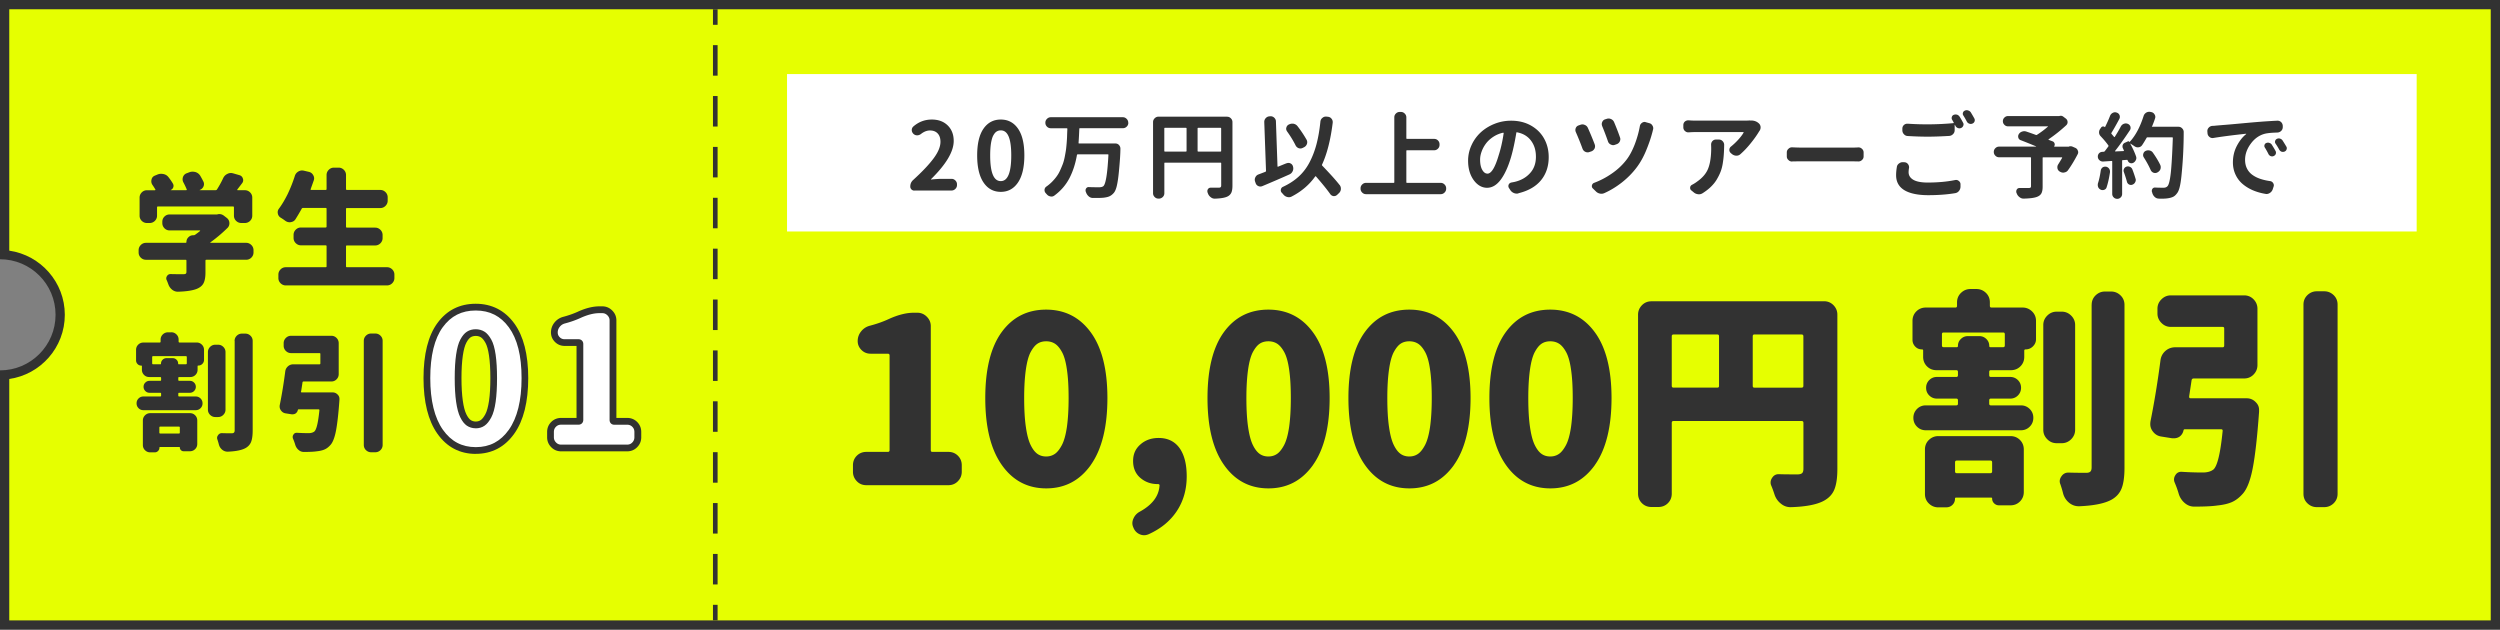
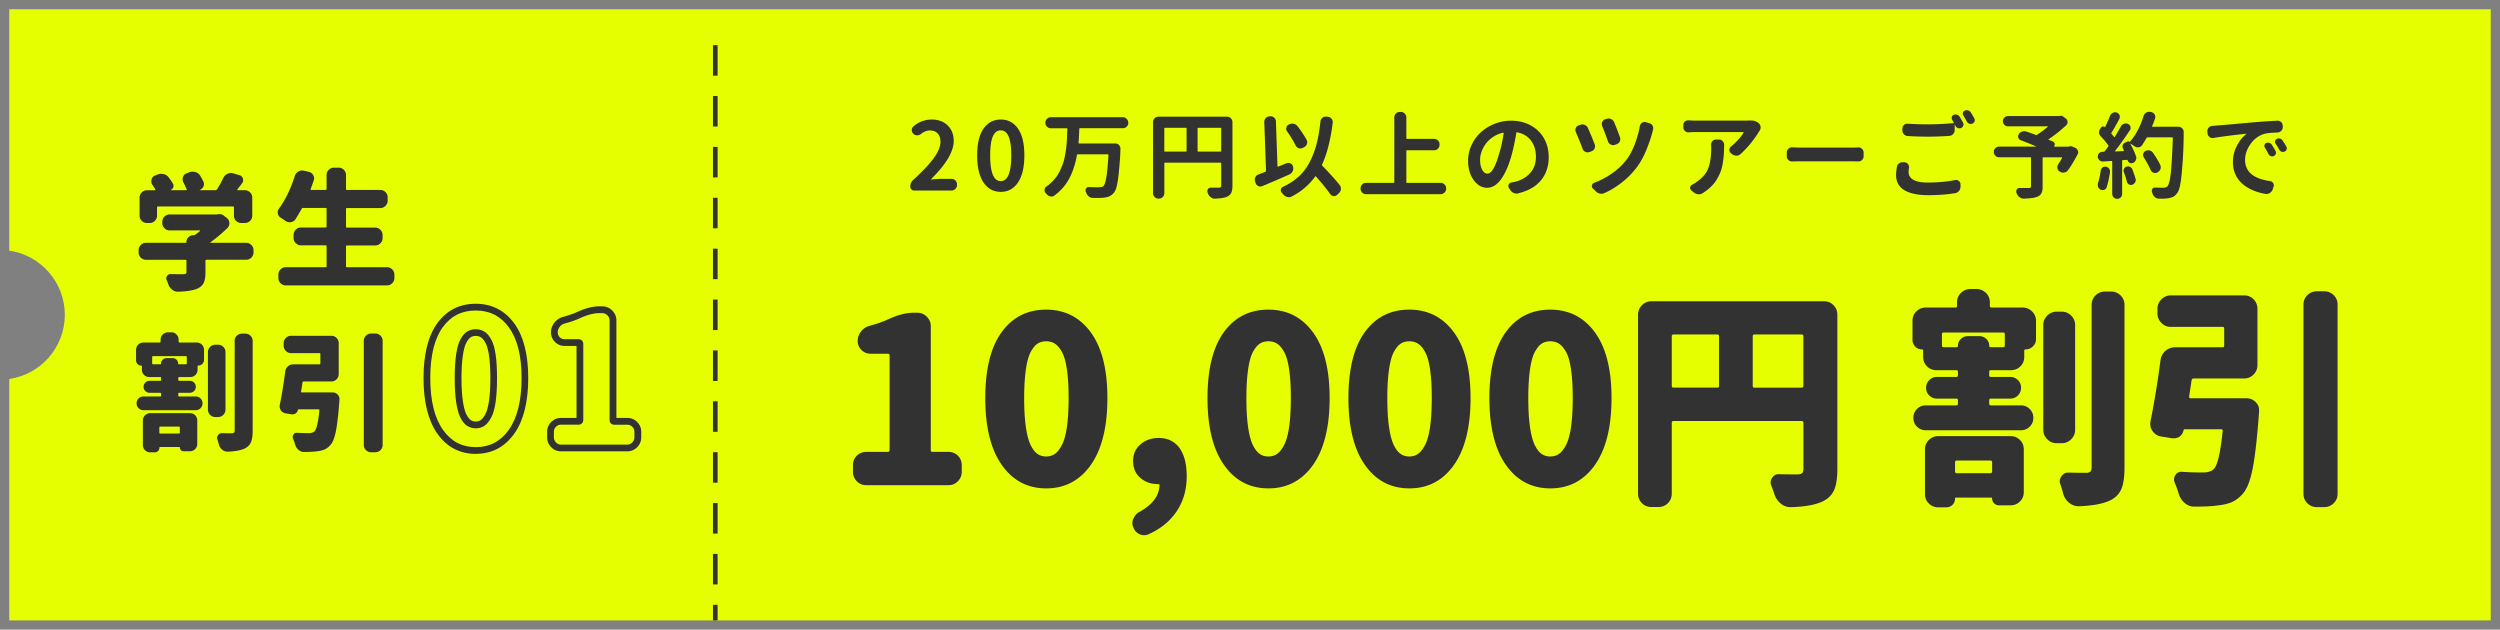
<svg xmlns="http://www.w3.org/2000/svg" id="_レイヤー_2" viewBox="0 0 540 136">
  <rect x="0" y="0" width="540" height="136" fill="#808080" stroke="none" />
  <defs>
    <style>.cls-1{fill:#fff}.cls-2{fill:#323232}</style>
  </defs>
  <g id="svg">
    <g>
-       <path class="cls-2" d="M0 0v56c6.63 0 12 5.37 12 12S6.63 80 0 80v56h540V0H0z" />
      <path d="M2 134V81.86c6.78-.97 12-6.82 12-13.86S8.78 55.12 2 54.14V2h536v132H2z" fill="#e6ff00" />
      <g>
        <path class="cls-2" d="M53.17 52.45c.43 0 .8.16 1.12.47.31.31.47.69.47 1.12v.48c0 .45-.16.82-.47 1.13-.31.3-.69.46-1.12.46h-8.6c-.13 0-.19.07-.19.21v2.55c0 1-.14 1.77-.42 2.31-.28.54-.78.95-1.52 1.24-.91.34-2.24.54-3.98.59h-.05c-.43 0-.82-.13-1.18-.4a2.52 2.52 0 01-.83-1.1c-.11-.3-.23-.63-.38-.97a.83.83 0 01-.11-.4c0-.18.05-.35.16-.51a.86.86 0 01.78-.43h.03c.77.02 1.67.03 2.69.03.27 0 .45-.04.55-.11.1-.07.15-.2.15-.38v-2.42c0-.14-.06-.21-.19-.21h-8.55c-.43 0-.8-.15-1.12-.46-.31-.3-.47-.68-.47-1.13v-.48c0-.43.16-.8.47-1.12.31-.31.69-.47 1.12-.47h8.55c.12 0 .19-.06.19-.19 0-.39.14-.73.43-1.02.29-.29.64-.43 1.05-.43h.05c.14 0 .27-.04.38-.13.38-.27.72-.53 1.02-.78.04-.04.04-.07.03-.09-.02-.03-.04-.04-.08-.04h-6.5c-.45 0-.82-.16-1.13-.47-.3-.31-.46-.69-.46-1.12v-.27c0-.45.15-.82.46-1.13.3-.3.68-.46 1.13-.46h10.13c.07 0 .14 0 .22-.03.12-.04.25-.05.38-.05.36 0 .69.12.99.35l.62.48c.38.3.56.69.56 1.16 0 .38-.13.7-.38.97a31.37 31.37 0 01-3.71 3.14c-.04.02-.05.04-.04.07 0 .03.03.04.07.04h7.69zM34.11 44.6c-.13 0-.19.07-.19.21v1.77c0 .45-.16.82-.47 1.13-.31.3-.69.46-1.12.46h-.59c-.43 0-.8-.15-1.12-.46-.31-.3-.47-.68-.47-1.13v-3.9c0-.43.16-.8.47-1.12.31-.31.69-.47 1.12-.47h1.72s.07-.02.09-.05c.03-.04.03-.07.01-.11-.2-.34-.42-.69-.67-1.05-.14-.23-.21-.47-.21-.73 0-.13.02-.25.05-.38.09-.39.32-.67.7-.83l.51-.21c.29-.13.57-.19.86-.19.16 0 .32.02.48.05.47.09.84.32 1.13.7.38.48.69.94.94 1.37.14.25.17.51.08.78-.09.27-.27.47-.54.59-.02 0-.02.02 0 .05h3.31c.05 0 .09-.02.12-.05.03-.04.03-.08.01-.13-.2-.48-.44-.99-.73-1.53-.11-.21-.16-.43-.16-.65 0-.16.03-.32.08-.48.14-.39.4-.66.78-.81l.59-.22c.23-.09.47-.13.7-.13.21 0 .42.03.62.08.45.14.8.41 1.05.81.25.43.47.84.67 1.24a1.242 1.242 0 01.02 1.07c-.16.36-.43.61-.81.75-.02 0-.02.02 0 .05h3.41c.14 0 .25-.05.32-.16.5-.79.95-1.6 1.34-2.45.2-.41.5-.72.91-.91.25-.13.5-.19.75-.19.16 0 .33.03.51.08l1.32.38c.38.11.63.34.75.7.05.13.08.25.08.38 0 .23-.07.45-.22.65-.38.5-.73.96-1.05 1.37-.02.04-.02.07 0 .11.02.04.04.05.08.05h1.56c.43 0 .8.16 1.12.47.31.31.47.69.47 1.12v3.9c0 .45-.16.82-.47 1.13-.31.3-.69.46-1.12.46h-.78c-.43 0-.8-.15-1.12-.46-.31-.3-.47-.68-.47-1.13v-1.77c0-.14-.06-.21-.19-.21H34.05zm40.63 12.93c0 .13.07.19.21.19h8.65c.43 0 .8.16 1.12.47.31.31.47.69.47 1.12v.75c0 .43-.16.8-.47 1.12-.31.31-.69.47-1.12.47H61.72c-.43 0-.8-.16-1.12-.47-.31-.31-.47-.69-.47-1.12v-.75c0-.43.16-.8.47-1.12.31-.31.69-.47 1.12-.47h8.6c.14 0 .22-.06.22-.19v-4.35c0-.13-.07-.19-.22-.19H65c-.43 0-.8-.16-1.12-.47-.31-.31-.47-.69-.47-1.12v-.67c0-.43.16-.8.47-1.12.31-.31.69-.47 1.12-.47h5.32c.14 0 .22-.07.22-.22V45.1c0-.13-.07-.19-.22-.19h-4.84a.34.34 0 00-.32.19c-.48.86-.93 1.61-1.34 2.26-.23.36-.57.56-1.02.62-.07.02-.14.03-.21.03-.36 0-.68-.11-.97-.32-.3-.23-.64-.46-.99-.67-.34-.21-.55-.52-.62-.91-.02-.09-.03-.18-.03-.27 0-.29.1-.56.3-.81.65-.88 1.25-1.9 1.83-3.06.61-1.27 1.13-2.58 1.56-3.92.12-.43.38-.76.75-.99.27-.16.55-.24.83-.24.13 0 .26.02.4.05l1.02.24c.43.09.75.32.97.7.14.23.21.47.21.7 0 .16-.03.31-.08.46-.2.57-.42 1.2-.67 1.88-.02.05-.01.1.01.13.03.04.07.05.12.05h3.12c.12 0 .19-.07.19-.22V37.8c0-.43.16-.8.47-1.12.31-.31.69-.47 1.12-.47h1.02c.43 0 .8.16 1.12.47.31.31.47.69.47 1.12v3.01c0 .14.07.22.21.22h7.2c.43 0 .8.16 1.12.47.31.31.47.69.47 1.12v.73c0 .43-.16.8-.47 1.12-.31.31-.69.47-1.12.47h-7.2c-.14 0-.21.06-.21.19v3.82c0 .14.07.22.21.22h6.1c.43 0 .8.16 1.12.47.31.31.47.69.47 1.12v.67c0 .43-.16.8-.47 1.12-.31.31-.69.47-1.12.47h-6.1c-.14 0-.21.06-.21.19v4.35zM36.99 71.77c.43 0 .8.15 1.12.46.31.3.47.68.47 1.13v.4c0 .14.06.22.19.22h3.71c.43 0 .8.15 1.12.46.31.3.47.68.47 1.13v2.18c0 .32-.12.6-.36.85-.24.24-.53.36-.87.36-.11 0-.16.05-.16.16v.73c0 .45-.15.82-.46 1.13-.3.3-.68.46-1.13.46H38.7c-.13 0-.19.07-.19.22v.38c0 .14.06.22.19.22h2.31c.36 0 .66.13.91.38s.38.56.38.91-.13.66-.38.91-.56.38-.91.38H38.7c-.13 0-.19.07-.19.21v.38c0 .14.06.21.19.21h3.57c.41 0 .76.14 1.05.43.29.29.43.64.43 1.05s-.14.76-.43 1.05c-.29.29-.64.43-1.05.43H30.98c-.41 0-.76-.14-1.05-.43-.29-.29-.43-.64-.43-1.05s.14-.76.43-1.05c.29-.29.64-.43 1.05-.43h3.63c.12 0 .19-.07.19-.21v-.38c0-.14-.06-.21-.19-.21H32.3c-.36 0-.66-.13-.91-.38s-.38-.56-.38-.91.12-.66.38-.91c.25-.25.56-.38.91-.38h2.31c.12 0 .19-.07.19-.22v-.38c0-.14-.06-.22-.19-.22h-2.37c-.45 0-.82-.15-1.13-.46-.3-.3-.46-.68-.46-1.13v-.75c0-.09-.04-.13-.13-.13-.32 0-.59-.11-.81-.34a1.12 1.12 0 01-.32-.79v-2.26c0-.45.15-.82.46-1.13.3-.3.68-.46 1.13-.46h3.52c.12 0 .19-.07.19-.22v-.4c0-.45.16-.82.47-1.13.31-.3.69-.46 1.12-.46h.73zm-4.54 25.94c-.43 0-.8-.15-1.12-.46-.31-.3-.47-.68-.47-1.13v-5.29c0-.45.16-.82.47-1.13.31-.3.69-.46 1.12-.46h8.57c.45 0 .82.15 1.13.46.3.3.46.68.46 1.13v5.05c0 .45-.15.82-.46 1.13-.31.3-.68.46-1.13.46h-1.37c-.22 0-.4-.08-.56-.23a.77.77 0 01-.24-.58c0-.07-.04-.11-.11-.11h-4.17c-.09 0-.13.04-.13.13 0 .29-.1.53-.3.73-.2.2-.44.3-.73.3h-.97zm7.71-19.03c.12 0 .19-.07.19-.22v-1.32c0-.14-.06-.21-.19-.21h-7.1c-.13 0-.19.07-.19.21v1.32c0 .14.06.22.19.22h1.59c.09 0 .13-.05.13-.16 0-.32.12-.6.35-.82.23-.22.51-.34.83-.34h1.34c.32 0 .6.11.83.34.23.22.35.5.35.82 0 .11.04.16.13.16h1.53zm-1.32 13.68c0-.14-.07-.22-.22-.22h-3.98c-.14 0-.22.07-.22.22v1.07c0 .14.07.22.22.22h3.98c.14 0 .22-.07.22-.22v-1.07zm8.28-17.9c.43 0 .8.16 1.12.47.31.31.47.69.47 1.12v12.44c0 .43-.16.8-.47 1.12-.31.31-.69.47-1.12.47h-.62c-.43 0-.8-.16-1.12-.47-.31-.31-.47-.69-.47-1.12V76.05c0-.43.16-.8.47-1.12.31-.31.69-.47 1.12-.47h.62zm3.55-.81c0-.45.16-.82.47-1.13.31-.3.69-.46 1.12-.46h.73c.43 0 .8.15 1.12.46.31.3.47.68.47 1.13v19.32c0 1.09-.12 1.93-.35 2.5-.23.57-.65 1.02-1.24 1.34-.81.43-2.06.68-3.76.75h-.08c-.41 0-.79-.13-1.13-.4-.36-.29-.6-.65-.73-1.1-.09-.36-.2-.73-.32-1.1-.05-.13-.08-.25-.08-.38 0-.2.07-.39.22-.59.2-.29.47-.43.81-.43h.05c.61.02 1.3.03 2.07.03.23 0 .4-.05.5-.15.1-.1.15-.26.15-.5v-19.3zm14.34 10.92c-.02.13.04.19.19.19h6.64c.43 0 .8.16 1.1.48.25.25.38.55.38.89v.24c-.21 2.99-.47 5.22-.75 6.69-.29 1.47-.68 2.48-1.18 3.04-.41.47-.85.8-1.3.99-.46.2-1.04.33-1.73.4-.59.09-1.5.13-2.74.13-.43 0-.82-.15-1.16-.46-.34-.3-.57-.68-.7-1.13-.13-.43-.28-.85-.46-1.26-.05-.13-.08-.25-.08-.38 0-.18.05-.35.16-.51.16-.27.39-.4.7-.4h.05c.86.05 1.69.08 2.5.08.54 0 .96-.12 1.26-.35.47-.39.83-1.92 1.1-4.57.02-.14-.04-.22-.19-.22h-4.3c-.09 0-.14.04-.16.13-.07.32-.23.57-.48.75-.2.13-.41.19-.65.19H63l-1.34-.21c-.41-.07-.74-.29-.99-.65-.18-.25-.27-.53-.27-.83 0-.11 0-.21.03-.32.47-2.33.86-4.74 1.18-7.23.05-.45.25-.82.58-1.12.33-.3.73-.44 1.2-.44h5.62c.13 0 .19-.07.19-.21v-2.02c0-.13-.06-.19-.19-.19h-6.15c-.43 0-.8-.16-1.12-.47-.31-.31-.47-.69-.47-1.12v-.56c0-.43.16-.8.47-1.12.31-.31.69-.47 1.12-.47h8.71c.45 0 .82.16 1.13.47.3.31.46.69.46 1.12v6.69c0 .43-.15.8-.46 1.12-.3.31-.68.47-1.13.47h-5.99c-.13 0-.21.06-.24.19-.07.48-.17 1.14-.3 1.96zm13.57-10.94c0-.45.16-.82.47-1.13.31-.3.69-.46 1.12-.46h.89c.43 0 .8.15 1.12.46.31.3.47.68.47 1.13V96.1c0 .45-.16.82-.47 1.13-.31.3-.69.46-1.12.46h-.89c-.43 0-.8-.15-1.12-.46-.31-.3-.47-.68-.47-1.13V73.63z" />
      </g>
      <g>
        <g>
-           <path class="cls-1" d="M110.49 93.25c-1.92 2.7-4.49 4.06-7.72 4.06s-5.79-1.35-7.7-4.06c-1.91-2.7-2.86-6.57-2.86-11.58s.95-8.83 2.84-11.43c1.89-2.6 4.46-3.9 7.7-3.9s5.82 1.31 7.74 3.94 2.88 6.42 2.88 11.39-.96 8.88-2.88 11.58zm-9.25-1.92c.43.3.93.45 1.51.45s1.08-.15 1.51-.45c.43-.3.84-.81 1.22-1.53s.67-1.76.86-3.12c.2-1.36.29-3.03.29-5.02s-.1-3.61-.29-4.96c-.2-1.35-.48-2.36-.86-3.04-.38-.68-.78-1.16-1.22-1.43-.43-.27-.93-.41-1.51-.41s-1.07.14-1.49.41c-.42.27-.81.75-1.18 1.43-.37.68-.65 1.69-.84 3.04-.2 1.35-.29 3-.29 4.96s.1 3.66.29 5.02c.2 1.36.47 2.4.82 3.12.35.72.74 1.23 1.18 1.53z" />
          <path class="cls-2" d="M102.77 98.04c-3.46 0-6.26-1.47-8.3-4.37-1.99-2.82-2.99-6.86-2.99-12s1-9.14 2.98-11.86c2.03-2.79 4.82-4.2 8.29-4.2s6.27 1.43 8.33 4.24c2 2.74 3.02 6.72 3.02 11.82s-1.01 9.19-3.02 12c-2.06 2.9-4.85 4.36-8.32 4.36zm-.02-30.97c-3.02 0-5.35 1.18-7.11 3.6-1.79 2.46-2.7 6.16-2.7 11s.92 8.6 2.73 11.16c1.78 2.52 4.1 3.75 7.11 3.75s5.33-1.23 7.13-3.75c1.82-2.57 2.75-6.32 2.75-11.16s-.92-8.47-2.74-10.96c-1.79-2.45-4.13-3.64-7.15-3.64zm0 25.44c-.72 0-1.37-.2-1.93-.58-.54-.38-1-.97-1.41-1.81-.39-.79-.68-1.88-.89-3.33-.2-1.39-.3-3.11-.3-5.12s.1-3.69.3-5.06c.21-1.44.51-2.52.92-3.28.43-.8.89-1.35 1.42-1.69 1.07-.7 2.69-.7 3.79 0 .54.34 1.02.9 1.46 1.69.43.77.74 1.84.95 3.29.2 1.38.3 3.08.3 5.06s-.1 3.73-.3 5.12c-.21 1.46-.52 2.55-.94 3.35-.44.83-.91 1.42-1.44 1.79-.55.39-1.2.58-1.93.58zm0-19.95c-.43 0-.79.1-1.09.29-.31.21-.63.6-.93 1.17-.32.6-.58 1.54-.76 2.8-.19 1.31-.29 2.94-.29 4.85s.1 3.59.29 4.91c.18 1.28.44 2.25.76 2.9.3.6.61 1.02.94 1.25.62.43 1.57.43 2.18 0 .33-.23.66-.66.99-1.27.34-.64.6-1.61.79-2.88.19-1.32.29-2.97.29-4.91s-.1-3.55-.29-4.85c-.18-1.25-.44-2.19-.78-2.79-.32-.57-.64-.96-.97-1.17-.31-.2-.68-.3-1.12-.3z" />
        </g>
        <g>
-           <path class="cls-1" d="M121.23 96.76c-.65 0-1.2-.23-1.65-.69-.44-.46-.67-1-.67-1.63V93.3c0-.65.22-1.2.67-1.65.44-.44.99-.67 1.65-.67h3.72c.21 0 .31-.1.31-.31V74.29c0-.21-.1-.31-.31-.31h-2.98c-.63 0-1.16-.22-1.59-.65s-.65-.95-.65-1.55.2-1.19.61-1.69c.4-.5.92-.82 1.55-.98 1.18-.31 2.25-.69 3.21-1.14 1.59-.73 3.04-1.1 4.35-1.1h.63c.63 0 1.17.23 1.63.69.46.46.69 1 .69 1.63v21.48c0 .21.09.31.27.31h2.78c.65 0 1.2.22 1.65.67.44.44.67.99.67 1.65v1.14c0 .63-.22 1.17-.67 1.63-.44.46-.99.69-1.65.69h-14.23z" />
          <path class="cls-2" d="M135.45 97.49h-14.23c-.86 0-1.59-.31-2.17-.91-.58-.59-.87-1.31-.87-2.13v-1.14c0-.85.3-1.58.88-2.16.58-.58 1.31-.88 2.16-.88h3.31V74.72h-2.56c-.82 0-1.53-.29-2.1-.86-.57-.57-.86-1.27-.86-2.06s.26-1.52.77-2.15a3.58 3.58 0 011.94-1.23c1.12-.3 2.16-.67 3.09-1.09 1.68-.77 3.25-1.16 4.66-1.16h.63c.82 0 1.54.3 2.14.9.6.6.9 1.32.9 2.14v21.06h2.33c.85 0 1.58.3 2.16.88.58.59.88 1.31.88 2.16v1.14c0 .82-.29 1.54-.87 2.13-.58.6-1.31.91-2.17.91zm-14.23-5.76c-.46 0-.82.14-1.13.45-.31.31-.45.67-.45 1.13v1.14c0 .44.15.8.46 1.12.31.32.67.47 1.12.47h14.23c.46 0 .82-.15 1.12-.46.31-.32.46-.68.46-1.12v-1.14c0-.46-.14-.82-.45-1.13-.31-.31-.67-.45-1.13-.45h-2.78c-.59 0-1-.43-1-1.04V69.22c0-.44-.15-.79-.47-1.11-.32-.32-.68-.47-1.11-.47h-.63c-1.19 0-2.56.35-4.05 1.03-1 .46-2.12.86-3.33 1.18-.49.12-.87.36-1.17.74-.3.37-.44.77-.44 1.22 0 .41.14.74.43 1.03.3.3.64.43 1.07.43h2.98c.61 0 1.04.43 1.04 1.04v16.38c0 .61-.43 1.04-1.04 1.04h-3.72z" />
        </g>
      </g>
      <g>
        <path class="cls-2" d="M187.12 104.8c-.81 0-1.5-.28-2.05-.86-.55-.57-.83-1.25-.83-2.03v-1.42c0-.81.28-1.5.83-2.05.55-.55 1.24-.83 2.05-.83h4.64c.26 0 .39-.13.39-.39V76.79c0-.26-.13-.39-.39-.39h-3.71c-.78 0-1.44-.27-1.98-.81s-.81-1.18-.81-1.93.25-1.48.76-2.1c.5-.62 1.15-1.03 1.93-1.22 1.47-.39 2.8-.86 4.01-1.42 1.99-.91 3.8-1.37 5.42-1.37h.78c.78 0 1.46.29 2.03.86.57.57.86 1.25.86 2.03v26.78c0 .26.11.39.34.39h3.47c.81 0 1.5.28 2.05.83.55.55.83 1.24.83 2.05v1.42c0 .78-.28 1.46-.83 2.03-.55.57-1.24.86-2.05.86h-17.74zm48.5-4.37c-2.4 3.37-5.6 5.06-9.63 5.06s-7.23-1.69-9.6-5.06c-2.38-3.37-3.57-8.19-3.57-14.44s1.18-11 3.54-14.25c2.36-3.24 5.56-4.86 9.6-4.86s7.26 1.64 9.65 4.91c2.39 3.27 3.59 8.01 3.59 14.2s-1.2 11.07-3.59 14.44zm-11.53-2.39c.54.38 1.16.56 1.88.56s1.34-.19 1.88-.56c.54-.37 1.04-1.01 1.52-1.91.47-.9.83-2.19 1.08-3.89.24-1.69.37-3.78.37-6.26s-.12-4.5-.37-6.18c-.24-1.68-.6-2.94-1.08-3.79-.47-.85-.98-1.44-1.52-1.78-.54-.34-1.17-.51-1.88-.51s-1.34.17-1.86.51c-.52.34-1.01.94-1.47 1.78-.46.85-.81 2.11-1.05 3.79-.24 1.68-.37 3.74-.37 6.18s.12 4.56.37 6.26c.24 1.69.59 2.99 1.03 3.89.44.9.93 1.53 1.47 1.91zm26.37 6.91c.03-.26-.08-.39-.34-.39h-.1c-1.43 0-2.67-.45-3.71-1.34-1.04-.9-1.56-2.11-1.56-3.64s.53-2.66 1.59-3.59c1.06-.93 2.37-1.39 3.93-1.39 1.95 0 3.45.73 4.5 2.17 1.04 1.45 1.56 3.49 1.56 6.13 0 2.83-.71 5.33-2.13 7.48-1.42 2.15-3.46 3.83-6.13 5.03-.33.13-.64.2-.93.2-.36 0-.7-.08-1.03-.24-.62-.29-1.06-.78-1.32-1.47-.13-.29-.2-.59-.2-.88 0-.33.08-.67.24-1.03.29-.65.75-1.14 1.37-1.47 2.67-1.47 4.09-3.32 4.25-5.57zm33.16-4.52c-2.4 3.37-5.6 5.06-9.63 5.06s-7.23-1.69-9.6-5.06c-2.38-3.37-3.57-8.19-3.57-14.44s1.18-11 3.54-14.25c2.36-3.24 5.56-4.86 9.6-4.86s7.26 1.64 9.65 4.91c2.39 3.27 3.59 8.01 3.59 14.2s-1.2 11.07-3.59 14.44zm-11.53-2.39c.54.38 1.16.56 1.88.56s1.34-.19 1.88-.56c.54-.37 1.04-1.01 1.52-1.91.47-.9.83-2.19 1.08-3.89.24-1.69.37-3.78.37-6.26s-.12-4.5-.37-6.18c-.24-1.68-.6-2.94-1.08-3.79-.47-.85-.98-1.44-1.52-1.78-.54-.34-1.17-.51-1.88-.51s-1.34.17-1.86.51c-.52.34-1.01.94-1.47 1.78-.46.85-.81 2.11-1.05 3.79-.24 1.68-.37 3.74-.37 6.18s.12 4.56.37 6.26c.24 1.69.59 2.99 1.03 3.89.44.9.93 1.53 1.47 1.91zm41.97 2.39c-2.4 3.37-5.6 5.06-9.63 5.06s-7.23-1.69-9.6-5.06c-2.38-3.37-3.57-8.19-3.57-14.44s1.18-11 3.54-14.25c2.36-3.24 5.56-4.86 9.6-4.86s7.26 1.64 9.65 4.91c2.39 3.27 3.59 8.01 3.59 14.2s-1.2 11.07-3.59 14.44zm-11.53-2.39c.54.38 1.16.56 1.88.56s1.34-.19 1.88-.56c.54-.37 1.04-1.01 1.52-1.91.47-.9.83-2.19 1.08-3.89.24-1.69.37-3.78.37-6.26s-.12-4.5-.37-6.18c-.24-1.68-.6-2.94-1.08-3.79-.47-.85-.98-1.44-1.52-1.78-.54-.34-1.17-.51-1.88-.51s-1.34.17-1.86.51c-.52.34-1.01.94-1.47 1.78-.46.85-.81 2.11-1.05 3.79-.24 1.68-.37 3.74-.37 6.18s.12 4.56.37 6.26c.24 1.69.59 2.99 1.03 3.89.44.9.93 1.53 1.47 1.91zm41.98 2.39c-2.4 3.37-5.6 5.06-9.63 5.06s-7.23-1.69-9.6-5.06c-2.38-3.37-3.57-8.19-3.57-14.44s1.18-11 3.54-14.25c2.36-3.24 5.56-4.86 9.6-4.86s7.26 1.64 9.65 4.91c2.39 3.27 3.59 8.01 3.59 14.2s-1.2 11.07-3.59 14.44zm-11.53-2.39c.54.38 1.16.56 1.88.56s1.34-.19 1.88-.56c.54-.37 1.04-1.01 1.52-1.91.47-.9.83-2.19 1.08-3.89.24-1.69.37-3.78.37-6.26s-.12-4.5-.37-6.18c-.24-1.68-.6-2.94-1.08-3.79-.47-.85-.98-1.44-1.52-1.78-.54-.34-1.17-.51-1.88-.51s-1.34.17-1.86.51c-.52.34-1.01.94-1.47 1.78-.46.85-.81 2.11-1.05 3.79-.24 1.68-.37 3.74-.37 6.18s.12 4.56.37 6.26c.24 1.69.59 2.99 1.03 3.89.44.9.93 1.53 1.47 1.91zm61.01-32.97c.81 0 1.5.29 2.05.86.55.57.83 1.25.83 2.03v33.38c0 1.89-.22 3.36-.66 4.42-.44 1.06-1.23 1.88-2.37 2.47-1.5.78-3.83 1.22-6.99 1.32h-.1c-.78 0-1.48-.26-2.1-.78a4.125 4.125 0 01-1.37-2c-.2-.62-.42-1.24-.68-1.86-.1-.23-.15-.46-.15-.68 0-.36.11-.7.34-1.03.33-.52.8-.78 1.42-.78h.05c.55.03 1.87.05 3.96.05.49 0 .83-.09 1.03-.27.2-.18.29-.5.29-.95v-9.92c0-.26-.13-.39-.39-.39h-27.66c-.26 0-.39.13-.39.39v15.3c0 .81-.28 1.5-.83 2.05-.55.55-1.24.83-2.05.83h-1.52c-.81 0-1.5-.28-2.05-.83-.55-.55-.83-1.24-.83-2.05V67.97c0-.78.28-1.46.83-2.03.55-.57 1.24-.86 2.05-.86h37.29zm-32.5 7.18c-.26 0-.39.13-.39.39v10.7c0 .26.13.39.39.39h9.48c.23 0 .34-.13.34-.39v-10.7c0-.26-.11-.39-.34-.39h-9.48zm17.1 11.09c0 .26.11.39.34.39h10.21c.26 0 .39-.13.39-.39v-10.7c0-.26-.13-.39-.39-.39h-10.21c-.23 0-.34.13-.34.39v10.7zm48.34-20.91c.78 0 1.46.28 2.03.83.57.55.85 1.24.85 2.05v.73c0 .26.11.39.34.39h6.74c.78 0 1.46.28 2.03.83.57.55.86 1.24.86 2.05v3.96c0 .59-.22 1.1-.66 1.54-.44.44-.97.66-1.59.66-.2 0-.29.1-.29.29v1.32c0 .81-.28 1.5-.83 2.05-.55.55-1.24.83-2.05.83h-4.35c-.23 0-.34.13-.34.39v.68c0 .26.11.39.34.39h4.2c.65 0 1.2.23 1.66.68.46.46.68 1.01.68 1.66s-.23 1.21-.68 1.66c-.46.46-1.01.68-1.66.68h-4.2c-.23 0-.34.13-.34.39v.68c0 .26.11.39.34.39h6.5c.75 0 1.38.26 1.91.78.52.52.78 1.16.78 1.91s-.26 1.39-.78 1.91-1.16.78-1.91.78h-20.53c-.75 0-1.39-.26-1.91-.78s-.78-1.16-.78-1.91.26-1.38.78-1.91c.52-.52 1.16-.78 1.91-.78h6.6c.23 0 .34-.13.34-.39v-.68c0-.26-.11-.39-.34-.39h-4.2c-.65 0-1.21-.23-1.66-.68-.46-.46-.68-1.01-.68-1.66s.23-1.21.68-1.66c.46-.46 1.01-.68 1.66-.68h4.2c.23 0 .34-.13.34-.39v-.68c0-.26-.11-.39-.34-.39h-4.3c-.81 0-1.5-.28-2.05-.83-.55-.55-.83-1.24-.83-2.05v-1.37c0-.16-.08-.24-.24-.24-.59 0-1.08-.2-1.47-.61-.39-.41-.59-.89-.59-1.44v-4.11c0-.81.28-1.5.83-2.05.55-.55 1.24-.83 2.05-.83h6.4c.23 0 .34-.13.34-.39v-.73c0-.81.29-1.5.86-2.05.57-.55 1.25-.83 2.03-.83h1.32zm-8.26 47.16c-.78 0-1.46-.28-2.03-.83-.57-.55-.85-1.24-.85-2.05v-9.63c0-.81.28-1.5.85-2.05.57-.55 1.25-.83 2.03-.83h15.59c.81 0 1.5.28 2.05.83.55.55.83 1.24.83 2.05v9.19c0 .81-.28 1.5-.83 2.05-.55.55-1.24.83-2.05.83h-2.49c-.39 0-.73-.14-1.03-.42-.29-.28-.44-.63-.44-1.05 0-.13-.07-.2-.2-.2h-7.58c-.16 0-.24.08-.24.24 0 .52-.18.96-.54 1.32-.36.36-.8.54-1.32.54h-1.76zm14.03-34.6c.23 0 .34-.13.34-.39v-2.39c0-.26-.11-.39-.34-.39h-12.9c-.23 0-.34.13-.34.39v2.39c0 .26.11.39.34.39h2.88c.16 0 .24-.1.24-.29 0-.59.21-1.08.64-1.49.42-.41.93-.61 1.52-.61h2.44c.59 0 1.09.2 1.52.61.42.41.64.9.64 1.49 0 .2.08.29.24.29h2.79zm-2.4 24.88c0-.26-.13-.39-.39-.39h-7.23c-.26 0-.39.13-.39.39v1.95c0 .26.13.39.39.39h7.23c.26 0 .39-.13.39-.39v-1.95zm15.05-32.55c.78 0 1.46.29 2.03.86.57.57.85 1.25.85 2.03v22.63c0 .78-.29 1.46-.85 2.03-.57.57-1.25.86-2.03.86h-1.12c-.78 0-1.46-.28-2.03-.86-.57-.57-.85-1.25-.85-2.03V70.21c0-.78.28-1.46.85-2.03.57-.57 1.25-.86 2.03-.86h1.12zm6.45-1.47c0-.81.28-1.5.85-2.05.57-.55 1.25-.83 2.03-.83H456c.78 0 1.46.28 2.03.83.57.55.86 1.24.86 2.05v35.14c0 1.99-.21 3.5-.64 4.55-.42 1.04-1.17 1.86-2.25 2.44-1.47.78-3.75 1.24-6.84 1.37h-.15c-.75 0-1.43-.24-2.05-.73a3.847 3.847 0 01-1.32-2c-.16-.65-.36-1.32-.59-2-.1-.23-.15-.46-.15-.68 0-.36.13-.72.39-1.08.36-.52.85-.78 1.47-.78h.1c1.11.03 2.36.05 3.76.05.42 0 .72-.09.9-.27.18-.18.27-.48.27-.9V65.87zm21.07 19.84c-.03.23.08.34.34.34h12.07c.78 0 1.45.29 2 .88.46.46.68.99.68 1.61v.44c-.39 5.44-.85 9.5-1.37 12.17-.52 2.67-1.24 4.51-2.15 5.52-.75.85-1.54 1.45-2.37 1.81-.83.36-1.88.6-3.15.73-1.08.16-2.74.24-4.98.24-.78 0-1.48-.28-2.1-.83a4.226 4.226 0 01-1.27-2.05c-.23-.78-.51-1.55-.83-2.3-.1-.23-.15-.46-.15-.68 0-.33.1-.64.29-.93.29-.49.72-.73 1.27-.73h.1c1.56.1 3.08.15 4.54.15.98 0 1.74-.21 2.3-.64.85-.72 1.52-3.49 2-8.31.03-.26-.08-.39-.34-.39h-7.82c-.16 0-.26.08-.29.24-.13.59-.42 1.04-.88 1.37-.36.23-.75.34-1.17.34h-.39l-2.44-.39c-.75-.13-1.35-.52-1.81-1.17a2.53 2.53 0 01-.49-1.52c0-.2.02-.39.05-.59.85-4.24 1.56-8.62 2.15-13.15.1-.81.45-1.49 1.05-2.03.6-.54 1.33-.81 2.17-.81h10.21c.23 0 .34-.13.34-.39v-3.67c0-.23-.11-.34-.34-.34H468.9c-.78 0-1.46-.28-2.03-.86-.57-.57-.86-1.25-.86-2.03v-1.03c0-.78.28-1.46.86-2.03.57-.57 1.25-.86 2.03-.86h15.83c.81 0 1.5.29 2.05.86.55.57.83 1.25.83 2.03v12.17c0 .78-.28 1.46-.83 2.03-.55.57-1.24.86-2.05.86h-10.9c-.23 0-.37.11-.44.34-.13.88-.31 2.07-.54 3.57zm24.68-19.89c0-.81.28-1.5.85-2.05.57-.55 1.25-.83 2.03-.83h1.61c.78 0 1.46.28 2.03.83.57.55.85 1.24.85 2.05v40.86c0 .81-.29 1.5-.85 2.05-.57.55-1.25.83-2.03.83h-1.61c-.78 0-1.46-.28-2.03-.83-.57-.55-.85-1.24-.85-2.05V65.8z" />
      </g>
      <g>
-         <rect class="cls-2" x="154" y="2" width="1" height="3.36" />
        <path class="cls-2" d="M155 126.24h-1v-6.59h1v6.59zm0-10.99h-1v-6.59h1v6.59zm0-10.99h-1v-6.59h1v6.59zm0-10.99h-1v-6.59h1v6.59zm0-10.99h-1v-6.59h1v6.59zm0-10.99h-1V64.7h1v6.59zm0-10.99h-1v-6.59h1v6.59zm0-10.99h-1v-6.59h1v6.59zm0-10.99h-1v-6.59h1v6.59zm0-10.99h-1v-6.59h1v6.59zm0-10.99h-1V9.75h1v6.59z" />
        <rect class="cls-2" x="154" y="130.64" width="1" height="3.36" />
      </g>
-       <rect class="cls-1" x="170" y="16" width="352" height="34" />
      <g>
        <path class="cls-2" d="M197.5 41.17a.86.86 0 01-.62-.25.844.844 0 01-.26-.63c0-.57.21-1.05.64-1.43 1.96-1.79 3.43-3.34 4.41-4.67.98-1.32 1.47-2.51 1.47-3.56 0-.77-.2-1.37-.6-1.8-.4-.43-.95-.65-1.67-.65-.65 0-1.29.25-1.93.75-.26.2-.55.3-.85.3s-.57-.11-.79-.32c-.24-.24-.36-.52-.36-.83s.13-.58.38-.79c1.14-.98 2.46-1.47 3.95-1.47 1.42 0 2.56.42 3.43 1.27.87.85 1.3 1.97 1.3 3.36 0 2.28-1.63 5.03-4.89 8.24-.03.01-.03.03-.02.06.01.03.03.03.06.02.94-.09 1.7-.14 2.28-.14h2.11c.32 0 .59.12.82.35.23.23.35.51.35.82v.18c0 .32-.12.59-.35.82-.23.23-.51.35-.82.35h-8.05zm18.67.27c-1.58 0-2.82-.68-3.73-2.03-.91-1.35-1.37-3.3-1.37-5.84s.46-4.47 1.37-5.78c.91-1.31 2.16-1.97 3.73-1.97s2.82.66 3.73 1.98c.91 1.32 1.36 3.24 1.36 5.77s-.46 4.49-1.37 5.84c-.91 1.35-2.15 2.03-3.71 2.03zm0-2.32c1.51 0 2.26-1.85 2.26-5.54s-.75-5.42-2.26-5.42c-.34 0-.65.09-.91.26-.27.17-.5.46-.72.86-.21.4-.37.97-.49 1.69-.11.72-.17 1.59-.17 2.61 0 3.7.76 5.54 2.28 5.54zm27.55-12.6c0 .33-.12.61-.35.83-.23.23-.51.34-.82.34h-9.26c-.11 0-.16.05-.16.16-.05 1.31-.11 2.31-.16 3-.01.09.03.14.12.14h7.83c.32 0 .58.11.79.34.2.23.3.48.3.77 0 1.06-.11 2.76-.34 5.11-.12 1.24-.27 2.22-.44 2.94-.17.72-.39 1.22-.66 1.53-.29.33-.6.57-.93.72-.33.15-.75.24-1.25.3-.37.04-.89.06-1.55.06h-.81c-.33-.01-.62-.13-.87-.35-.25-.22-.44-.49-.56-.82-.03-.07-.05-.13-.08-.2a.903.903 0 01-.04-.28c0-.15.04-.28.12-.4.13-.2.31-.3.54-.3h.04c.64.03 1.38.04 2.22.04.44 0 .76-.09.95-.26.5-.49.86-2.73 1.07-6.71.01-.09-.03-.14-.14-.14h-6.48c-.09 0-.15.05-.18.14-.32 1.87-.86 3.53-1.62 5-.76 1.46-1.84 2.72-3.25 3.76-.2.15-.41.22-.64.22-.08 0-.16-.01-.24-.04-.31-.05-.57-.21-.79-.48-.07-.07-.13-.14-.2-.22a.935.935 0 01-.26-.64.9.9 0 01.38-.77c.46-.32.89-.68 1.27-1.07s.72-.79.99-1.17c.28-.38.53-.82.75-1.32.23-.5.41-.95.57-1.36.15-.41.28-.9.4-1.48.11-.58.2-1.07.26-1.47.06-.4.11-.92.16-1.55s.08-1.13.09-1.51c.01-.38.03-.88.06-1.52 0-.11-.05-.16-.14-.16h-3.44c-.32 0-.59-.11-.82-.34-.23-.23-.35-.5-.35-.83v-.04c0-.32.12-.59.35-.82.23-.23.51-.35.82-.35h15.56c.32 0 .59.12.82.35.23.23.35.51.35.82v.04zm21.32-1.31c.33 0 .61.12.83.35.23.23.34.51.34.82v13.71c0 .66-.08 1.18-.25 1.54-.17.36-.46.65-.88.84-.53.25-1.42.4-2.68.44h-.02c-.33 0-.62-.11-.87-.32-.28-.21-.48-.48-.6-.81-.03-.07-.05-.14-.08-.22a.903.903 0 01-.04-.28c0-.15.04-.28.12-.42.15-.21.34-.32.6-.32h1.75c.19 0 .32-.04.4-.11.08-.07.12-.2.12-.37v-4.79c0-.09-.05-.14-.14-.14h-12c-.09 0-.14.05-.14.14v6.46c0 .33-.12.61-.35.83-.23.22-.51.34-.82.34h-.1c-.32 0-.59-.11-.82-.34-.23-.23-.35-.5-.35-.83V26.37c0-.32.12-.59.35-.82.23-.23.51-.35.82-.35h14.82zm-13.41 2.4c-.09 0-.14.05-.14.16v4.83c0 .09.05.14.14.14h4.51c.11 0 .16-.05.16-.14v-4.83c0-.11-.05-.16-.16-.16h-4.51zm7.05 4.99c0 .09.05.14.16.14h4.79c.09 0 .14-.05.14-.14v-4.83c0-.11-.05-.16-.14-.16h-4.79c-.11 0-.16.05-.16.16v4.83zm19.25 2.67c.12-.05.25-.08.38-.08.16 0 .31.04.46.12.26.13.44.35.52.66l.02.1c.03.11.04.21.04.32 0 .23-.05.44-.16.64-.15.3-.38.52-.7.66-1.81.81-3.76 1.65-5.84 2.52-.13.05-.27.08-.42.08s-.29-.03-.44-.1c-.29-.13-.48-.35-.58-.66l-.12-.34c-.04-.13-.06-.26-.06-.38 0-.19.05-.36.14-.54.15-.29.37-.49.68-.6.5-.19.99-.37 1.47-.56.09-.04.14-.11.14-.2l-.38-10.57c0-.32.11-.6.33-.83.22-.24.49-.36.8-.38l.18-.02h.06c.3 0 .57.11.79.32.24.23.36.5.36.81l.34 9.69s.01.05.04.07c.03.02.06.02.1 0 .64-.26 1.25-.52 1.85-.75zm11.44 4.69c.17.24.26.5.26.77v.14c-.03.33-.17.62-.42.85l-.4.38c-.19.17-.4.26-.64.26h-.12c-.3-.04-.54-.19-.72-.44-.69-.98-1.71-2.24-3.06-3.79-.07-.08-.13-.08-.2 0-1.27 1.79-2.95 3.22-5.05 4.31-.2.11-.4.16-.62.16a1.585 1.585 0 01-1.17-.56c-.11-.13-.23-.27-.36-.4a.764.764 0 01-.22-.54c0-.05 0-.11.02-.16.05-.28.2-.47.44-.58 1.32-.61 2.46-1.35 3.41-2.22.95-.87 1.73-1.9 2.35-3.09.62-1.19 1.12-2.49 1.49-3.89.37-1.4.66-3.04.85-4.91.04-.33.19-.6.44-.79.21-.19.46-.28.73-.28h.12l.32.04c.33.03.6.17.79.42.17.21.26.44.26.7v.16c-.46 3.72-1.23 6.73-2.3 9.04-.04.09-.03.17.04.24.75.78 1.45 1.53 2.09 2.23.64.71 1.19 1.35 1.65 1.94zm-7.15-9.79c.09.19.14.36.14.54 0 .12-.02.25-.06.38-.11.3-.3.54-.6.7l-.32.16c-.16.08-.32.12-.48.12-.13 0-.26-.02-.38-.06-.29-.11-.51-.3-.66-.58-.49-.99-1.11-2.01-1.85-3.04-.13-.19-.2-.38-.2-.58 0-.08.01-.16.04-.24.07-.29.23-.51.5-.66l.1-.04c.21-.11.44-.16.68-.16.09 0 .19 0 .3.02.34.08.62.25.83.52.74.95 1.39 1.93 1.95 2.92zm21.55 9.19c0 .09.05.14.14.14h7.29c.32 0 .59.12.82.35.23.23.35.51.35.82v.1c0 .32-.12.59-.35.82-.23.23-.51.35-.82.35h-16.15c-.32 0-.59-.12-.82-.35-.23-.23-.35-.51-.35-.82v-.1c0-.32.12-.59.35-.82.23-.23.51-.35.82-.35h5.96c.11 0 .16-.05.16-.14V25.35c0-.32.11-.59.34-.82.23-.23.5-.35.83-.35h.26c.32 0 .59.12.82.35.23.23.35.51.35.82v4.49c0 .11.05.16.14.16h5.86c.33 0 .61.11.83.34.23.23.34.5.34.83v.12c0 .32-.11.59-.34.82-.23.23-.5.35-.83.35h-5.86c-.09 0-.14.05-.14.14v6.75zm24.19 2.42c-.12.03-.24.04-.36.04-.23 0-.44-.05-.64-.14-.33-.15-.59-.37-.77-.68l-.26-.4a.746.746 0 01-.12-.4c0-.11.02-.21.06-.32.12-.25.32-.4.6-.46.24-.04.48-.09.72-.14 1.35-.32 2.45-.94 3.3-1.88.85-.93 1.27-2.11 1.27-3.53s-.35-2.54-1.06-3.49c-.71-.95-1.71-1.55-3.01-1.8-.09-.03-.15 0-.16.1-.36 2.15-.75 3.93-1.17 5.34-.62 2.08-1.37 3.69-2.23 4.83-.87 1.14-1.84 1.71-2.93 1.71s-2.09-.56-2.89-1.67c-.8-1.11-1.2-2.51-1.2-4.19 0-1.14.24-2.24.72-3.3a8.594 8.594 0 011.95-2.75c.82-.77 1.81-1.4 2.96-1.87 1.15-.47 2.37-.71 3.66-.71 1.62 0 3.05.35 4.29 1.05 1.24.7 2.2 1.65 2.85 2.84.66 1.19.98 2.52.98 3.99 0 1.97-.56 3.64-1.67 4.99-1.11 1.35-2.74 2.28-4.87 2.8zm-6.68-4.27c.85 0 1.66-1.33 2.44-3.99.45-1.39.81-2.97 1.07-4.73 0-.04-.01-.07-.04-.1s-.06-.03-.1-.02c-.77.17-1.48.47-2.13.9-.65.43-1.17.92-1.57 1.46-.4.54-.71 1.11-.92 1.71-.22.6-.33 1.17-.33 1.73 0 .95.16 1.7.47 2.23.31.54.68.8 1.1.8zm19.1-8.98c-.07-.15-.1-.29-.1-.44s.03-.28.08-.42c.12-.29.32-.48.62-.58l.4-.14c.15-.05.29-.08.44-.08.16 0 .32.04.5.12.3.12.52.33.66.64.53 1.18 1.02 2.36 1.47 3.54.05.15.08.28.08.42 0 .16-.03.32-.1.48-.15.29-.37.5-.68.62l-.42.14c-.13.05-.27.08-.4.08-.16 0-.32-.04-.5-.12-.28-.13-.48-.35-.6-.66-.46-1.26-.95-2.46-1.45-3.6zm13.83-1.29c.05-.3.21-.54.48-.72a.92.92 0 01.54-.18c.09 0 .19.02.28.06l.79.22c.29.08.51.27.66.56a1.06 1.06 0 01.08.88l-.12.48c-.34 1.31-.81 2.66-1.39 4.05-.58 1.39-1.26 2.59-2.03 3.6-.91 1.21-1.97 2.27-3.16 3.21-1.19.93-2.44 1.7-3.75 2.29-.23.11-.45.16-.68.16-.12 0-.23-.01-.34-.04a1.63 1.63 0 01-.89-.5l-.64-.62a.657.657 0 01-.2-.48c0-.07 0-.13.02-.18.07-.26.22-.44.48-.54 1.31-.49 2.58-1.15 3.79-1.99 1.22-.83 2.26-1.8 3.12-2.9.69-.87 1.29-1.98 1.82-3.33.52-1.34.9-2.69 1.14-4.04zm-8.15-.02c-.05-.15-.08-.28-.08-.42 0-.15.03-.29.1-.44.12-.29.32-.48.62-.58l.32-.1c.15-.05.28-.08.42-.08.19 0 .36.04.54.12.3.13.52.35.66.66.46 1.09.89 2.18 1.27 3.28.05.13.08.26.08.38 0 .17-.04.34-.12.52-.15.29-.38.49-.7.6l-.34.12c-.13.05-.27.08-.4.08-.16 0-.32-.05-.5-.14a1.09 1.09 0 01-.6-.66c-.4-1.15-.82-2.26-1.27-3.34zM378 26.03h.24c.68 0 1.23.21 1.67.62.23.21.35.47.38.77v.1c0 .28-.08.53-.24.75-.05.07-.09.13-.12.18-.46.77-1.05 1.6-1.77 2.49-.71.89-1.46 1.68-2.22 2.35-.25.23-.54.34-.87.34h-.02c-.34-.01-.66-.13-.93-.34l-.26-.22c-.21-.19-.32-.41-.32-.68 0-.3.12-.55.36-.74.57-.46 1.1-.97 1.6-1.52s.86-1.04 1.1-1.46c.03-.04.03-.07.01-.1-.02-.03-.04-.04-.07-.04h-10.45c-.41 0-.85.02-1.33.06h-.08c-.28 0-.52-.1-.74-.3a1.03 1.03 0 01-.34-.79v-.48c0-.3.11-.56.34-.77.21-.17.45-.26.72-.26h.1c.45.04.89.06 1.33.06h10.97c.28 0 .6-.01.95-.04zm-8.4 5.2c0-.28.09-.53.28-.75.21-.23.47-.34.77-.34h.6c.33 0 .61.11.83.34.22.23.34.5.34.81v.02c-.01.79-.04 1.48-.08 2.06-.04.58-.11 1.21-.22 1.9s-.27 1.3-.48 1.84-.48 1.08-.81 1.64-.75 1.08-1.26 1.58-1.11.96-1.8 1.4c-.25.16-.52.24-.81.24-.05 0-.11 0-.16-.02a1.63 1.63 0 01-.93-.38l-.56-.46a.62.62 0 01-.24-.5v-.14a.73.73 0 01.42-.56c.36-.19.71-.4 1.05-.66 1.22-.85 2.04-1.82 2.45-2.92.42-1.1.63-2.56.63-4.37l-.02-.73zm17.52 3.64s-.03.02-.04.02c-.31 0-.56-.11-.77-.32-.24-.21-.36-.48-.36-.79v-.85c0-.32.12-.58.36-.79.21-.21.46-.32.75-.32h.06c.78.04 1.48.06 2.11.06h10.93c.37 0 .77-.01 1.21-.04h.08c.28 0 .52.1.73.3.24.21.36.48.36.79v.85c0 .32-.12.58-.36.79-.21.2-.46.3-.75.3h-.06c-.49-.01-.89-.02-1.21-.02h-10.93c-.7 0-1.4 0-2.11.02zm22.6 1.19c.05-.32.22-.58.5-.77.23-.17.48-.26.77-.26h.12l.32.02c.3.04.54.18.71.42.15.2.22.42.22.66 0 .07 0 .13-.02.2-.05.3-.08.6-.08.87 0 .69.34 1.23 1.01 1.63.68.4 1.71.6 3.1.6 2.2 0 4.18-.18 5.94-.54.07-.01.14-.02.22-.02.21 0 .4.07.58.22.24.19.36.42.36.72v.5c0 .34-.11.65-.32.92-.21.27-.48.43-.81.49-1.72.29-3.68.44-5.86.44s-4-.37-5.17-1.1c-1.17-.73-1.75-1.8-1.75-3.21 0-.54.05-1.13.16-1.77zm11.94-10.19c-.11-.2-.13-.4-.06-.62.07-.21.2-.36.4-.44.13-.05.26-.08.4-.08.11 0 .21.01.32.04.24.08.42.23.56.44.25.4.5.82.73 1.27a.682.682 0 01.06.66c-.08.23-.23.39-.46.5a.906.906 0 01-.7.02.978.978 0 01-.54-.48c-.03-.07-.06-.13-.1-.2 0-.01 0-.02-.03-.01-.02 0-.03.02-.03.03v1.11c0 .33-.11.62-.34.85-.23.24-.5.37-.83.4-1.84.11-3.39.16-4.65.16-1.39 0-2.83-.05-4.31-.14-.33-.01-.61-.14-.83-.39a1.2 1.2 0 01-.34-.86v-.34c0-.32.11-.58.34-.79.21-.19.46-.28.73-.28h.1a62.205 62.205 0 009.85-.12c.03 0 .05-.01.07-.04.02-.03.02-.06 0-.1-.12-.21-.23-.41-.34-.6zm2.42-.93a.658.658 0 01-.08-.6c.07-.21.2-.36.4-.44a.868.868 0 01.72-.04c.25.07.44.21.58.42.25.41.5.84.75 1.29.07.12.1.24.1.36a.78.78 0 01-.5.76c-.12.05-.24.08-.36.08-.11 0-.21-.02-.32-.06a.91.91 0 01-.54-.46c-.25-.48-.5-.91-.75-1.31zm22.79 6.71a1.133 1.133 0 01.78.02l.6.26c.28.12.46.32.56.6.05.12.08.23.08.34 0 .16-.04.31-.12.46-.68 1.3-1.36 2.44-2.07 3.42-.19.28-.45.44-.79.5-.08.03-.17.04-.26.04-.24 0-.46-.07-.68-.2l-.04-.02a1.03 1.03 0 01-.52-.7c-.01-.09-.02-.18-.02-.26 0-.21.06-.41.18-.6.3-.48.59-.95.85-1.41a.11.11 0 000-.08c-.01-.03-.04-.04-.08-.04h-3.99c-.09 0-.14.05-.14.14v6.18c0 .65-.09 1.14-.28 1.48-.19.34-.52.59-.99.76-.58.21-1.52.33-2.82.36h-.04c-.32 0-.61-.11-.87-.32-.28-.21-.48-.48-.6-.81a.338.338 0 00-.06-.12c-.03-.11-.04-.21-.04-.3 0-.15.04-.28.12-.42.13-.21.33-.32.6-.32h1.95c.2 0 .33-.03.41-.09s.11-.16.11-.31v-6.1c0-.09-.05-.14-.16-.14h-6.73c-.32 0-.59-.11-.81-.34-.23-.23-.34-.5-.34-.81s.11-.59.34-.81c.23-.23.5-.34.81-.34h7.97s.02 0 .02-.03 0-.03-.02-.03c-1.07-.45-2.17-.89-3.3-1.33a.765.765 0 01-.52-.54c-.03-.11-.04-.21-.04-.3 0-.16.05-.31.14-.46.17-.28.41-.46.72-.56.16-.05.31-.08.46-.08.16 0 .31.03.46.08.86.29 1.54.53 2.03.72.09.04.18.03.26-.02.85-.54 1.63-1.13 2.34-1.75.03-.01.04-.03.03-.05 0-.02-.02-.03-.05-.03h-8.58c-.3 0-.57-.11-.78-.33-.22-.22-.33-.48-.33-.78s.11-.57.33-.78c.22-.22.48-.33.78-.33h11.01s.08 0 .12-.02c.09-.03.19-.04.28-.04.21 0 .41.08.6.24l.48.36c.25.2.38.46.38.77 0 .27-.1.49-.3.68-1.19 1.1-2.46 2.11-3.79 3.02-.03.01-.04.04-.03.07 0 .03.02.06.05.07.04.01.17.06.38.14s.37.14.48.18c.2.09.33.24.4.45.07.21.04.4-.08.59-.01.03-.01.05 0 .07.01.02.03.03.06.03h3.06s.06 0 .1-.02zm17.94-4.41s0 .06.01.09c.02.03.05.05.09.05h5.62c.32 0 .59.11.81.34.23.23.34.49.34.79 0 3.24-.17 6.45-.5 9.62-.19 1.85-.49 3.05-.91 3.58-.27.37-.54.63-.83.78-.29.15-.66.26-1.11.33-.37.07-.92.1-1.65.1-.12 0-.24 0-.36-.02-.33 0-.62-.11-.87-.33-.25-.22-.43-.5-.54-.84a.754.754 0 00-.08-.24.824.824 0 01.08-.68c.13-.2.32-.3.56-.3h.04c.53.03 1.14.04 1.83.04.36 0 .64-.11.85-.34.29-.32.52-1.27.7-2.85.17-1.58.32-4.1.44-7.54 0-.11-.05-.16-.16-.16h-5.3a.22.22 0 00-.22.14c-.33.58-.65 1.1-.95 1.55-.19.27-.44.42-.75.46-.07.01-.13.02-.18.02-.25 0-.49-.08-.72-.24-.29-.2-.58-.38-.85-.56a.03.03 0 00-.04 0c-.01.01-.01.03 0 .06.52.94.93 1.84 1.23 2.7.04.12.06.24.06.36 0 .15-.04.29-.12.44-.12.27-.31.46-.58.6-.12.05-.24.08-.36.08s-.24-.03-.36-.08a.893.893 0 01-.46-.56c-.03-.08-.08-.11-.16-.1l-.89.06c-.09 0-.14.05-.14.16v7.13c0 .3-.1.56-.31.76-.21.21-.46.31-.75.31s-.55-.1-.76-.31c-.21-.21-.32-.46-.32-.76v-6.97c0-.11-.05-.15-.14-.14l-1.81.12h-.08c-.27 0-.5-.09-.7-.26-.23-.19-.35-.43-.38-.73v-.1c0-.24.08-.46.24-.66.19-.21.42-.32.72-.34l.3-.02c.09 0 .17-.04.24-.12.29-.37.54-.71.76-1.01.07-.08.07-.17 0-.26-.41-.58-.95-1.23-1.63-1.95-.21-.21-.33-.46-.36-.75v-.12c0-.24.07-.46.2-.68l.26-.36c.08-.12.2-.19.35-.21.15-.02.29.02.41.11.04.04.07.04.08 0 .41-.82.77-1.62 1.07-2.4.12-.3.32-.52.6-.66.16-.08.32-.12.48-.12.13 0 .26.03.38.08.28.09.48.28.6.56.04.12.06.24.06.36 0 .16-.04.31-.12.46-.68 1.27-1.24 2.26-1.69 2.98-.05.08-.05.16.02.24.16.19.33.39.52.62.07.08.13.08.18 0 .46-.72.89-1.45 1.29-2.21.15-.28.36-.48.66-.6.15-.05.28-.08.42-.08.16 0 .31.03.46.1.26.11.44.3.54.58.03.11.04.21.04.3 0 .17-.05.34-.16.5-1.14 1.72-2.2 3.21-3.18 4.45-.03.03-.03.05-.02.08.01.03.04.04.08.04l1.75-.08s.07-.01.08-.04a.17.17 0 000-.1c-.07-.15-.13-.29-.2-.44a.819.819 0 01-.1-.4c0-.11.01-.21.04-.3a.85.85 0 01.48-.52l.62-.28c.16-.07.28-.03.36.12.01.03.03.03.04 0 1.25-1.34 2.25-3.21 3.02-5.62.09-.3.28-.54.56-.72.2-.12.41-.18.64-.18.09 0 .18 0 .26.02l.2.04c.32.07.56.24.71.52.11.16.16.33.16.52 0 .11-.02.22-.06.34-.17.53-.38 1.08-.62 1.65zm-11.05 9.6c.04-.26.17-.48.38-.66.17-.12.36-.18.56-.18h.18c.28.05.5.19.68.42.13.19.2.39.2.62v.16c-.19 1.26-.43 2.35-.74 3.28-.08.25-.25.42-.52.52-.11.04-.22.06-.34.06-.15 0-.29-.03-.42-.1-.25-.12-.43-.3-.54-.56-.05-.15-.08-.29-.08-.44 0-.12.01-.24.04-.36.25-.75.45-1.68.6-2.76zm4.99.32a.906.906 0 01-.06-.32c0-.12.03-.24.1-.38.11-.23.28-.38.52-.46.11-.04.21-.06.32-.06.15 0 .29.03.44.1.24.11.41.28.52.54.25.65.48 1.31.68 1.99.04.11.06.21.06.3 0 .17-.05.34-.14.5-.13.25-.33.42-.6.52-.11.04-.21.06-.3.06a.912.912 0 01-.88-.72c-.17-.64-.39-1.32-.66-2.07zm7.85-1.57c.08.17.12.34.12.52 0 .13-.02.27-.06.42-.12.3-.33.54-.64.7l-.02.02a1.065 1.065 0 01-.84.06c-.29-.12-.5-.32-.62-.6-.38-.86-.87-1.76-1.47-2.7a.932.932 0 01-.16-.52c0-.09.01-.18.04-.26.07-.28.22-.48.48-.62.19-.09.38-.14.58-.14.11 0 .21.01.32.04.3.07.54.23.72.5.65.93 1.17 1.79 1.55 2.58zm11.51-5.79c-.07.01-.13.02-.2.02-.24 0-.45-.07-.64-.22-.25-.19-.4-.44-.44-.75l-.04-.44v-.12c0-.26.09-.5.28-.7.21-.24.48-.37.79-.4.34-.01.61-.03.79-.06.49-.04 1.18-.1 2.06-.17.88-.07 1.97-.17 3.28-.29 1.3-.12 2.43-.22 3.37-.3 1.44-.12 2.95-.22 4.53-.3h.06c.29 0 .55.1.77.3.23.23.34.5.36.81v.26c0 .33-.11.61-.34.83-.23.23-.5.34-.83.36-1.19.03-2.09.11-2.7.26-1.21.32-2.22 1.03-3.04 2.15-.82 1.11-1.23 2.27-1.23 3.48 0 .72.14 1.35.42 1.9.28.55.67 1 1.17 1.36.5.36 1.07.64 1.69.85.62.21 1.31.37 2.07.48.3.03.54.17.7.42.11.16.16.32.16.5 0 .09-.02.19-.06.3l-.18.56c-.12.33-.32.59-.6.77-.24.16-.48.24-.73.24-.07 0-.14 0-.22-.02-.97-.16-1.86-.41-2.69-.76-.83-.35-1.57-.8-2.23-1.35a5.85 5.85 0 01-1.56-2.04c-.38-.81-.57-1.69-.57-2.64 0-1.3.28-2.49.85-3.58.57-1.09 1.24-1.93 2.01-2.54.01-.01.02-.03 0-.05 0-.02-.02-.03-.05-.03-3.06.33-5.4.64-7.01.91zm11.11 2.09a.638.638 0 01-.09-.57c.06-.21.19-.35.39-.43.12-.05.25-.08.38-.08.09 0 .19.02.28.06.24.07.42.2.54.4.3.48.57.92.79 1.33.07.12.1.24.1.36 0 .09-.01.19-.04.28-.08.21-.23.36-.44.46-.12.05-.24.08-.36.08a.895.895 0 01-.78-.5c-.25-.5-.51-.97-.77-1.39zm2.3-.87a.638.638 0 01-.09-.57c.06-.21.18-.35.37-.45.13-.07.27-.1.42-.1.08 0 .17.01.26.04.23.07.4.19.54.38.29.45.56.89.81 1.31a.682.682 0 01.08.62c-.07.23-.21.38-.42.48-.12.05-.25.08-.38.08-.09 0-.19-.01-.28-.04a.977.977 0 01-.5-.42c-.25-.46-.52-.91-.81-1.33z" />
      </g>
    </g>
  </g>
</svg>